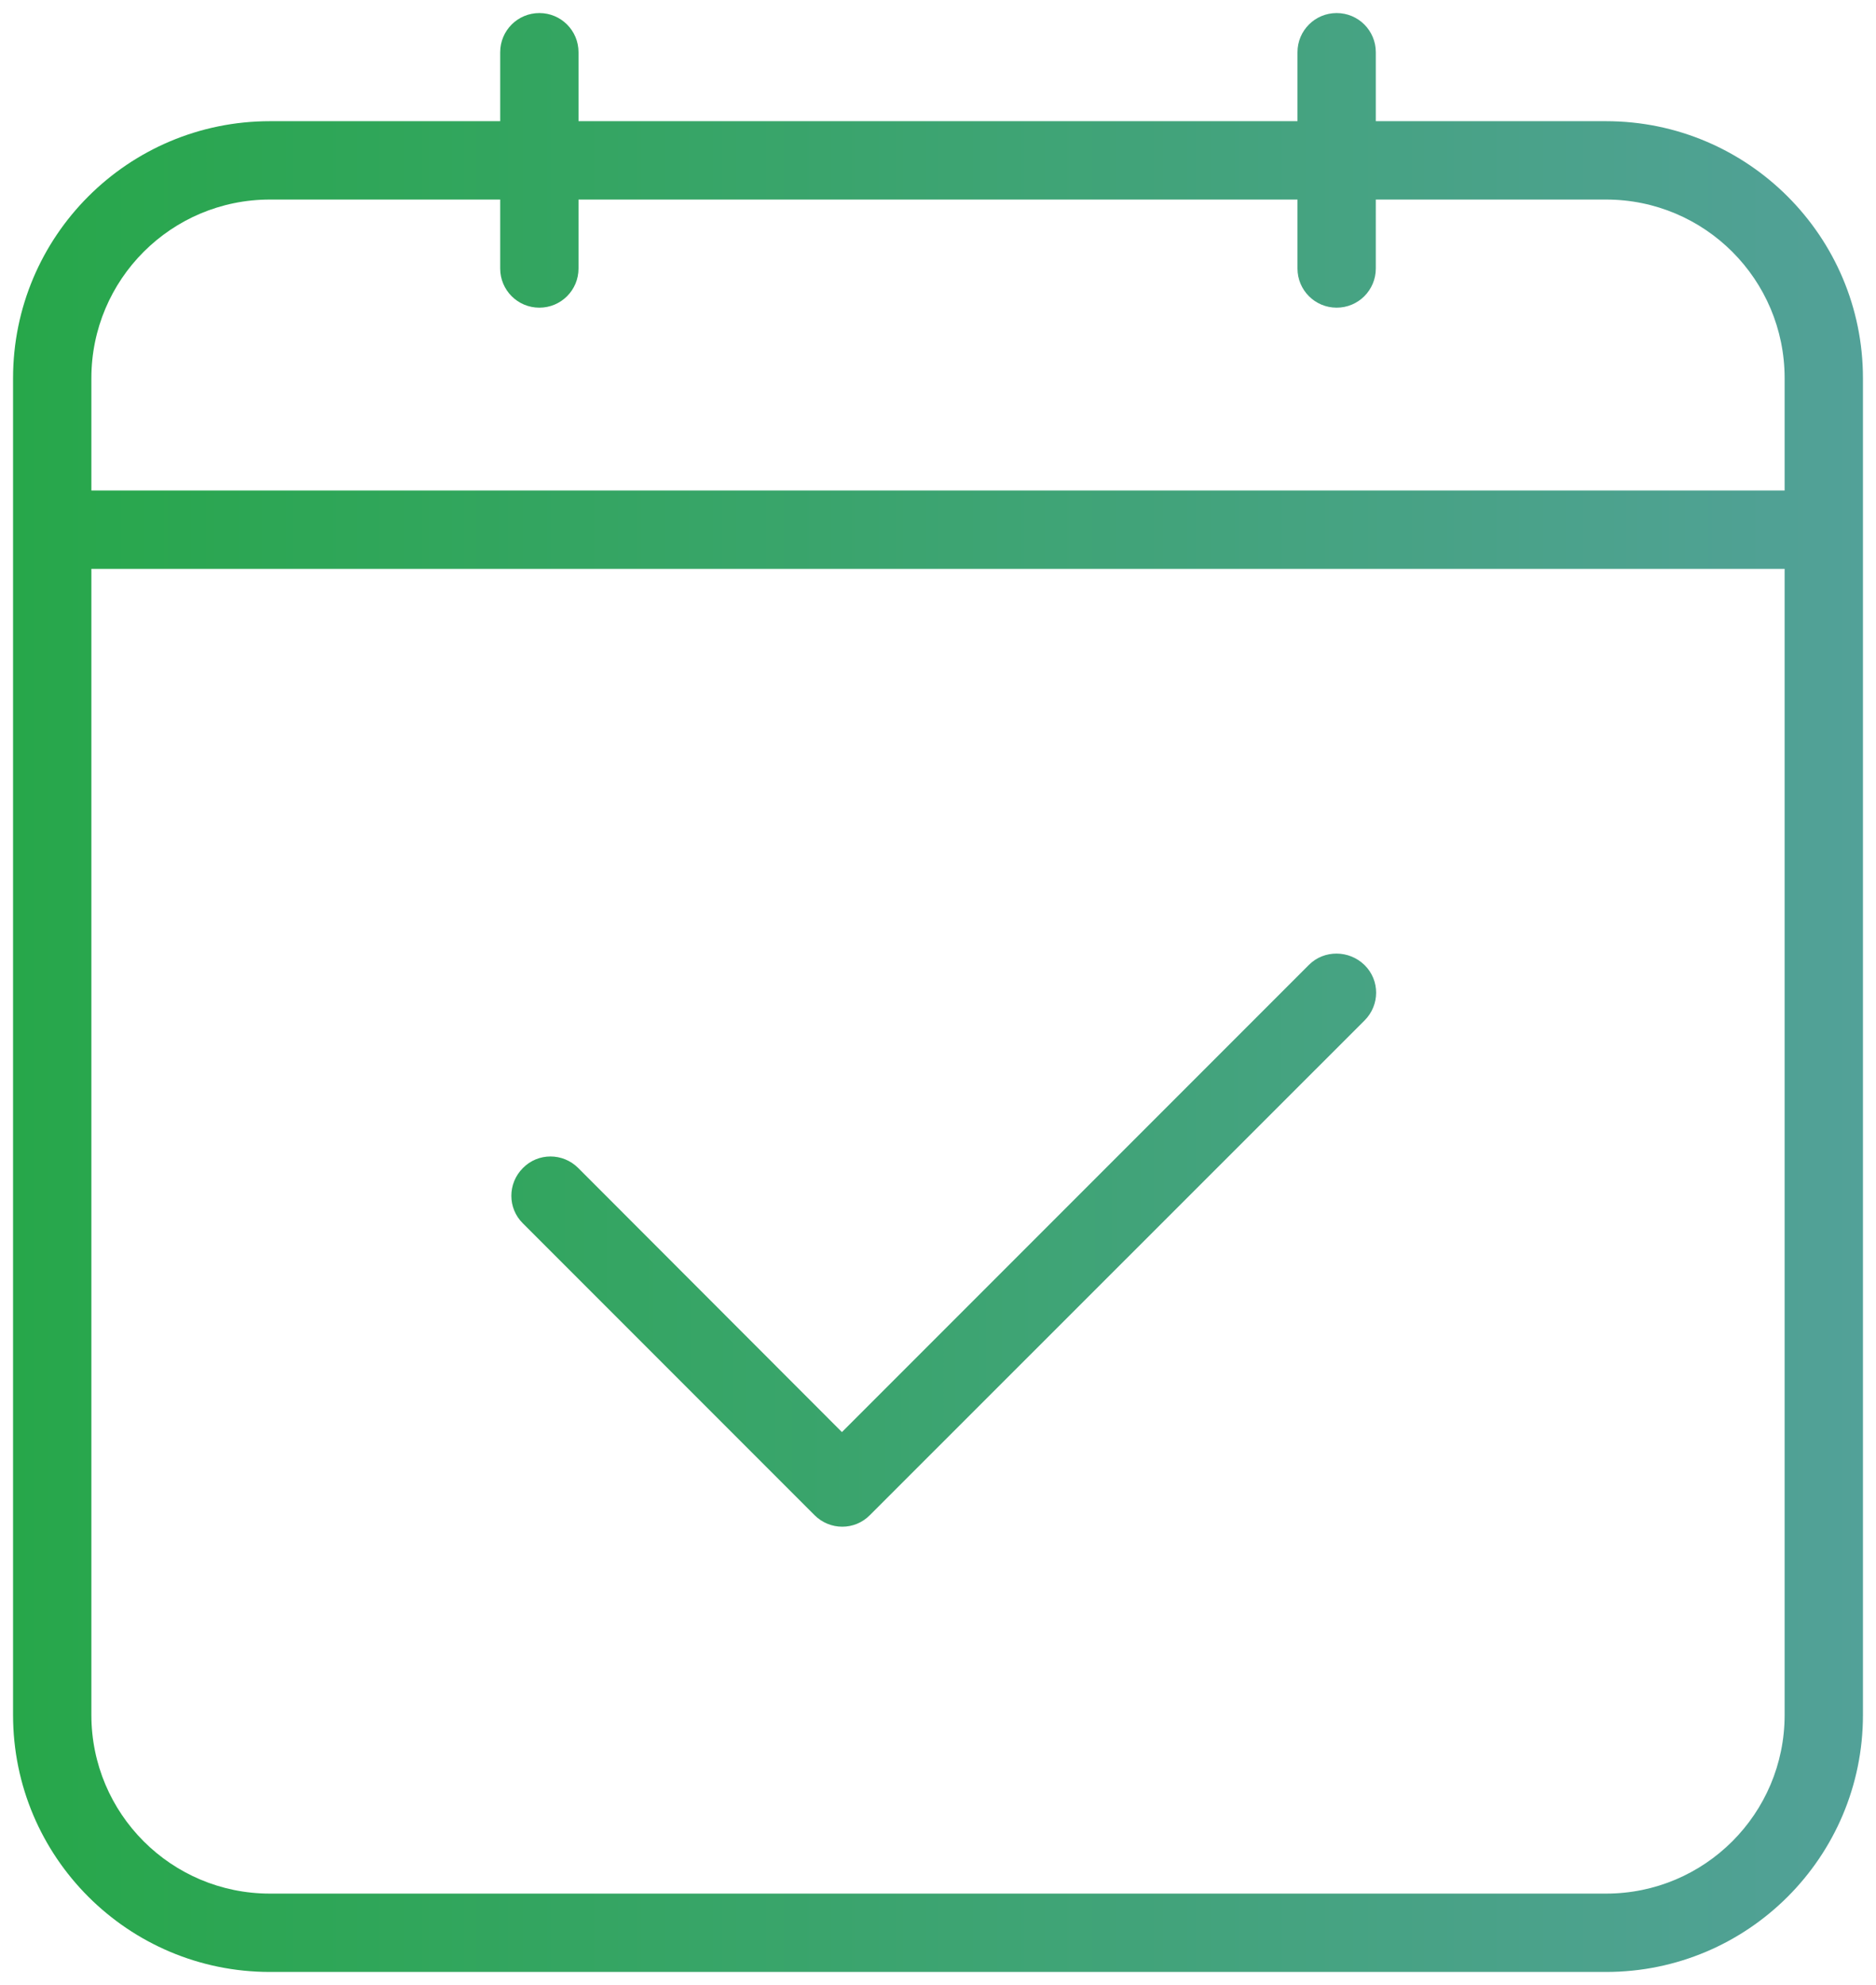
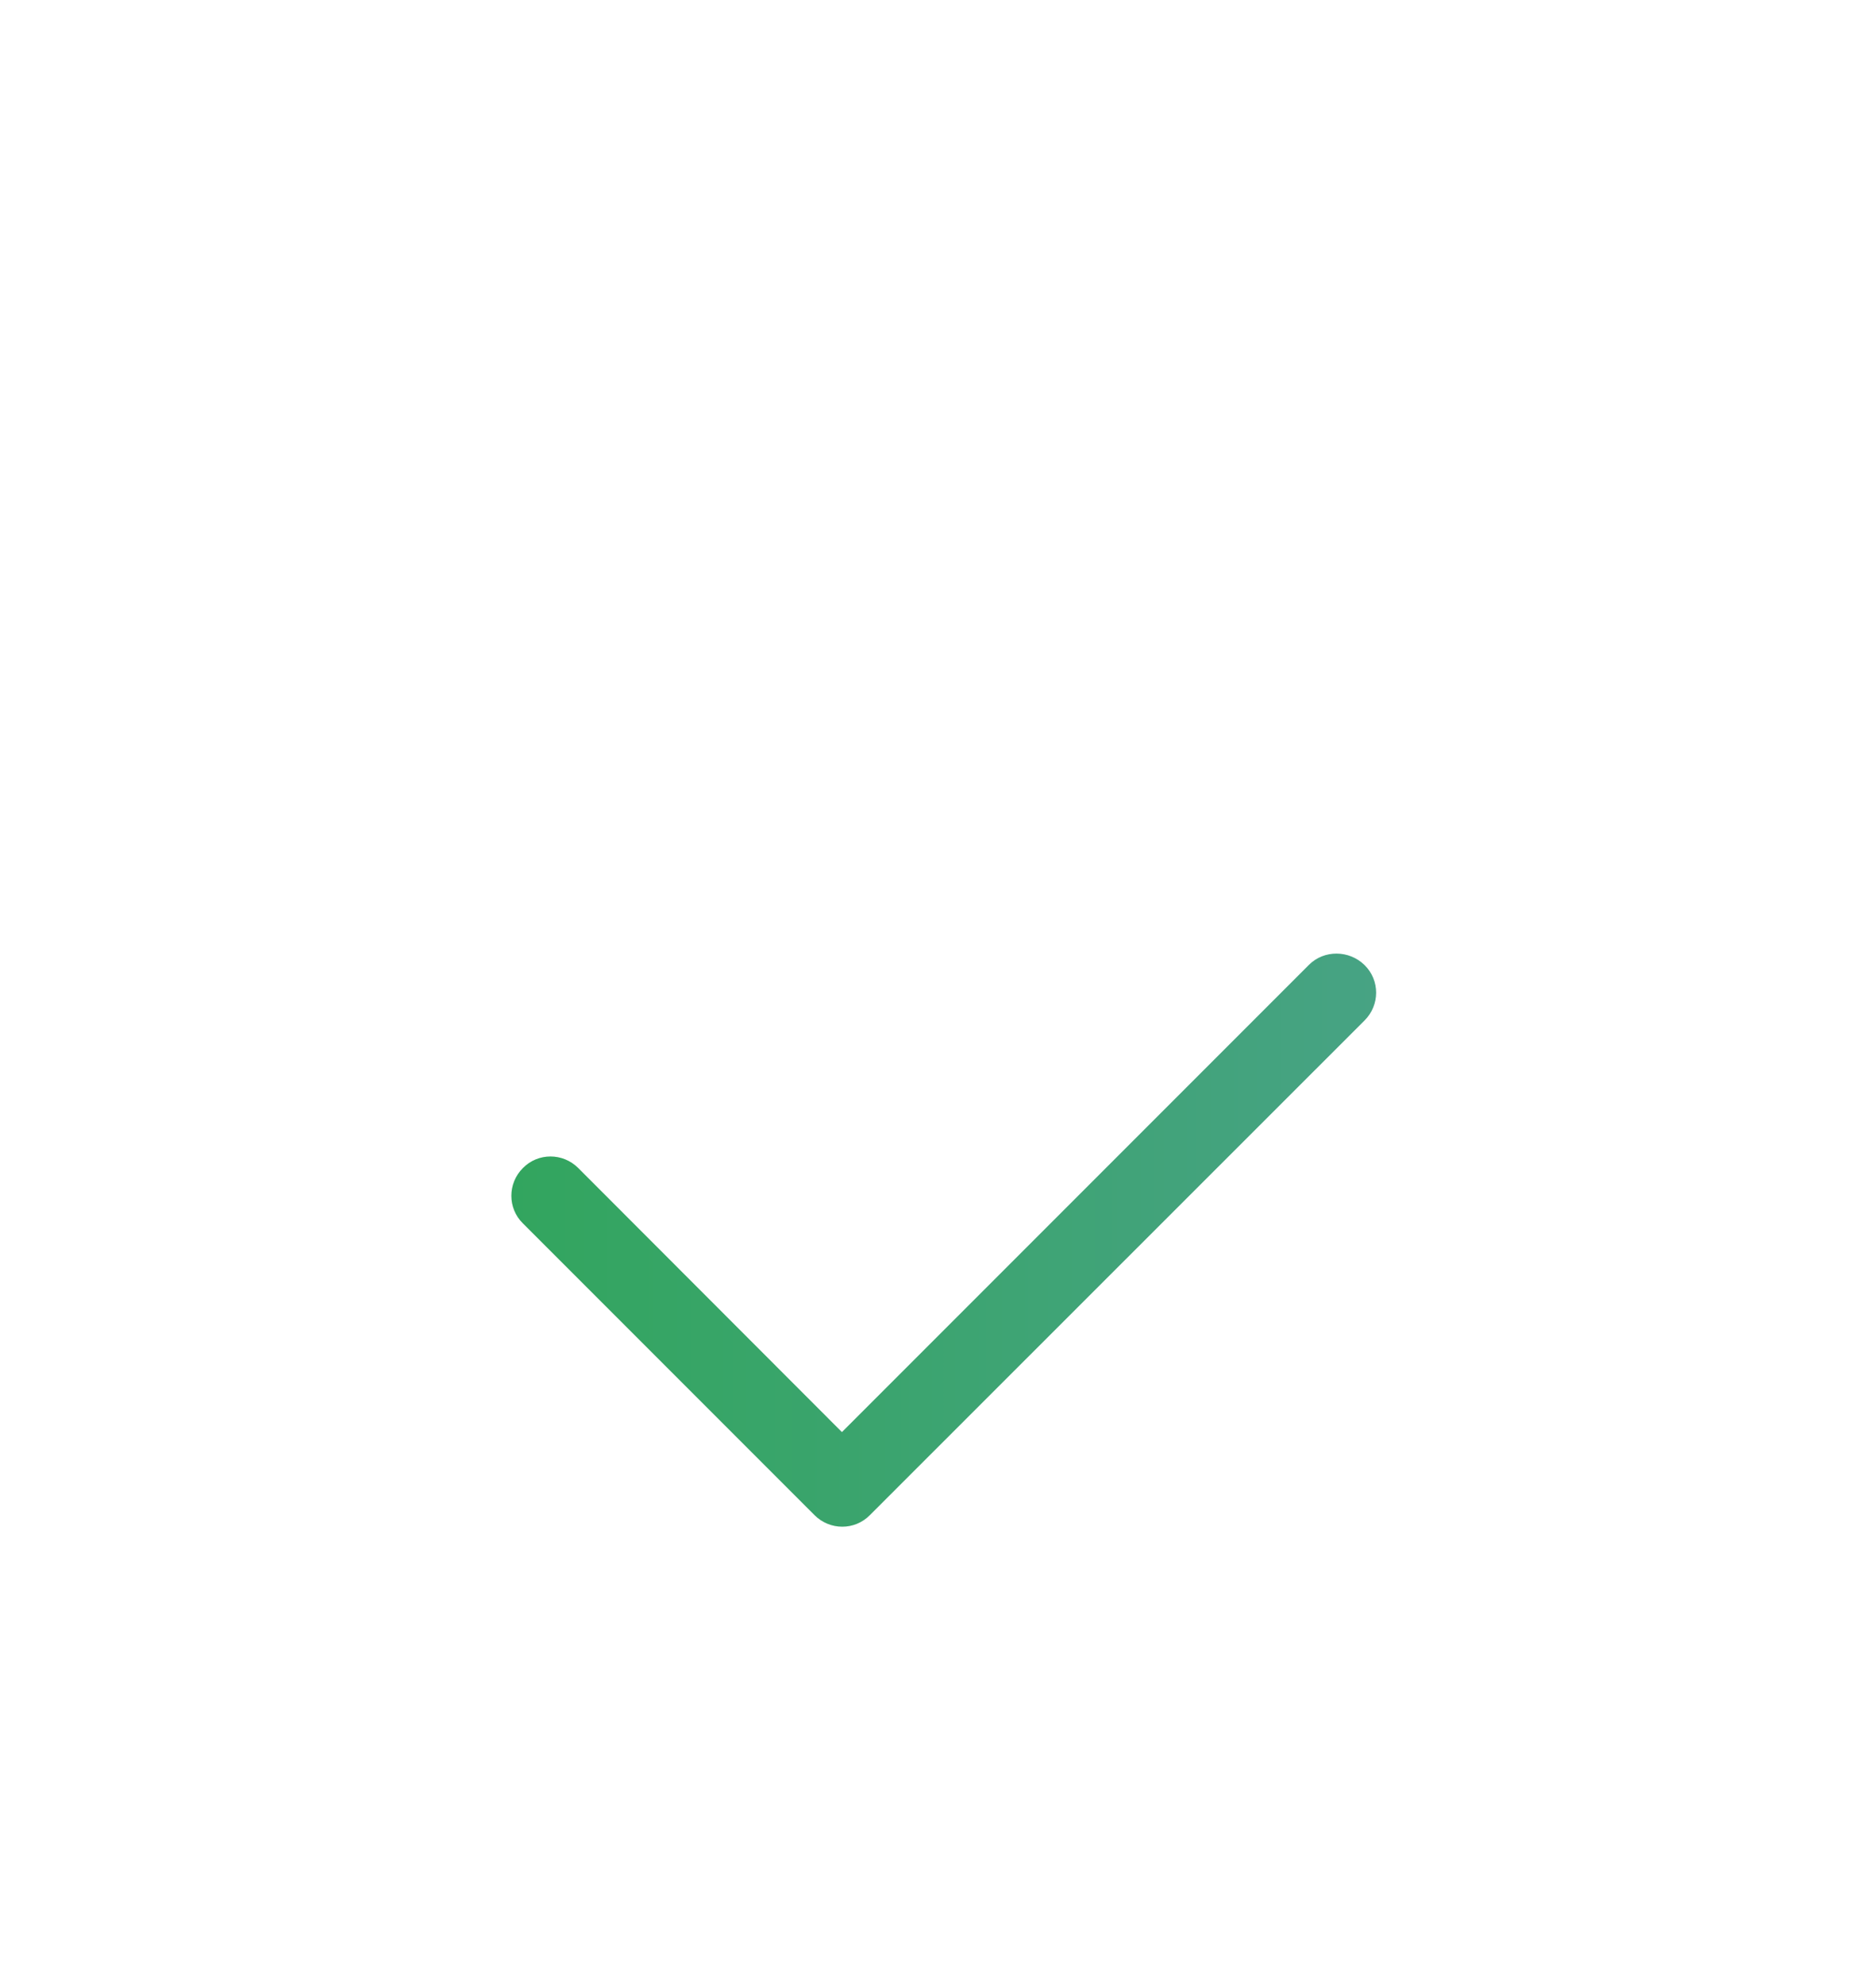
<svg xmlns="http://www.w3.org/2000/svg" version="1.1" id="Layer_1" x="0px" y="0px" viewBox="0 0 71.86 76" style="enable-background:new 0 0 71.86 76;" xml:space="preserve">
  <style type="text/css">
	.st0{fill:url(#SVGID_1_);}
	.st1{fill:url(#SVGID_00000127757739428789509960000007136786324019481238_);}
</style>
  <g>
    <linearGradient id="SVGID_1_" gradientUnits="userSpaceOnUse" x1="71.359" y1="38" x2="0.5" y2="38">
      <stop offset="0" style="stop-color:#52A198" />
      <stop offset="1" style="stop-color:#27A74A" />
    </linearGradient>
-     <path class="st0" d="M71.36,20.28C71.36,20.28,71.36,20.28,71.36,20.28l0-5.8c0-5.43-4.41-9.84-9.84-9.84H52.7V2   c0-0.83-0.67-1.5-1.5-1.5S49.7,1.17,49.7,2v2.64H22.16V2c0-0.83-0.67-1.5-1.5-1.5s-1.5,0.67-1.5,1.5v2.64h-8.82   c-5.44,0-9.84,4.41-9.84,9.84v51.18c0,5.44,4.41,9.84,9.84,9.84h51.18c5.44,0,9.84-4.41,9.84-9.84V41.71L71.36,20.28   C71.36,20.28,71.36,20.28,71.36,20.28z M10.34,7.64h8.82v2.64c0,0.83,0.67,1.5,1.5,1.5s1.5-0.67,1.5-1.5V7.64H49.7v2.64   c0,0.83,0.67,1.5,1.5,1.5s1.5-0.67,1.5-1.5V7.64h8.82c3.78,0,6.84,3.06,6.84,6.84v4.3H3.5v-4.3C3.5,10.7,6.56,7.64,10.34,7.64z    M68.36,65.66c0,3.78-3.06,6.84-6.84,6.84H10.34c-3.78,0-6.84-3.06-6.84-6.84V21.78h64.86v19.93V65.66z" />
    <linearGradient id="SVGID_00000082349069123996187390000013195489819171075982_" gradientUnits="userSpaceOnUse" x1="70.821" y1="47.474" x2="1.471" y2="47.474">
      <stop offset="0" style="stop-color:#52A198" />
      <stop offset="1" style="stop-color:#27A74A" />
    </linearGradient>
    <path style="fill:url(#SVGID_00000082349069123996187390000013195489819171075982_);" d="M50.14,36.94L32.25,54.83L22.15,44.72   c-0.59-0.59-1.54-0.59-2.12,0c-0.59,0.59-0.59,1.54,0,2.12l11.17,11.17c0.59,0.59,1.54,0.59,2.12,0l18.95-18.94   c0.59-0.59,0.59-1.54,0-2.12S50.72,36.36,50.14,36.94z" />
  </g>
</svg>